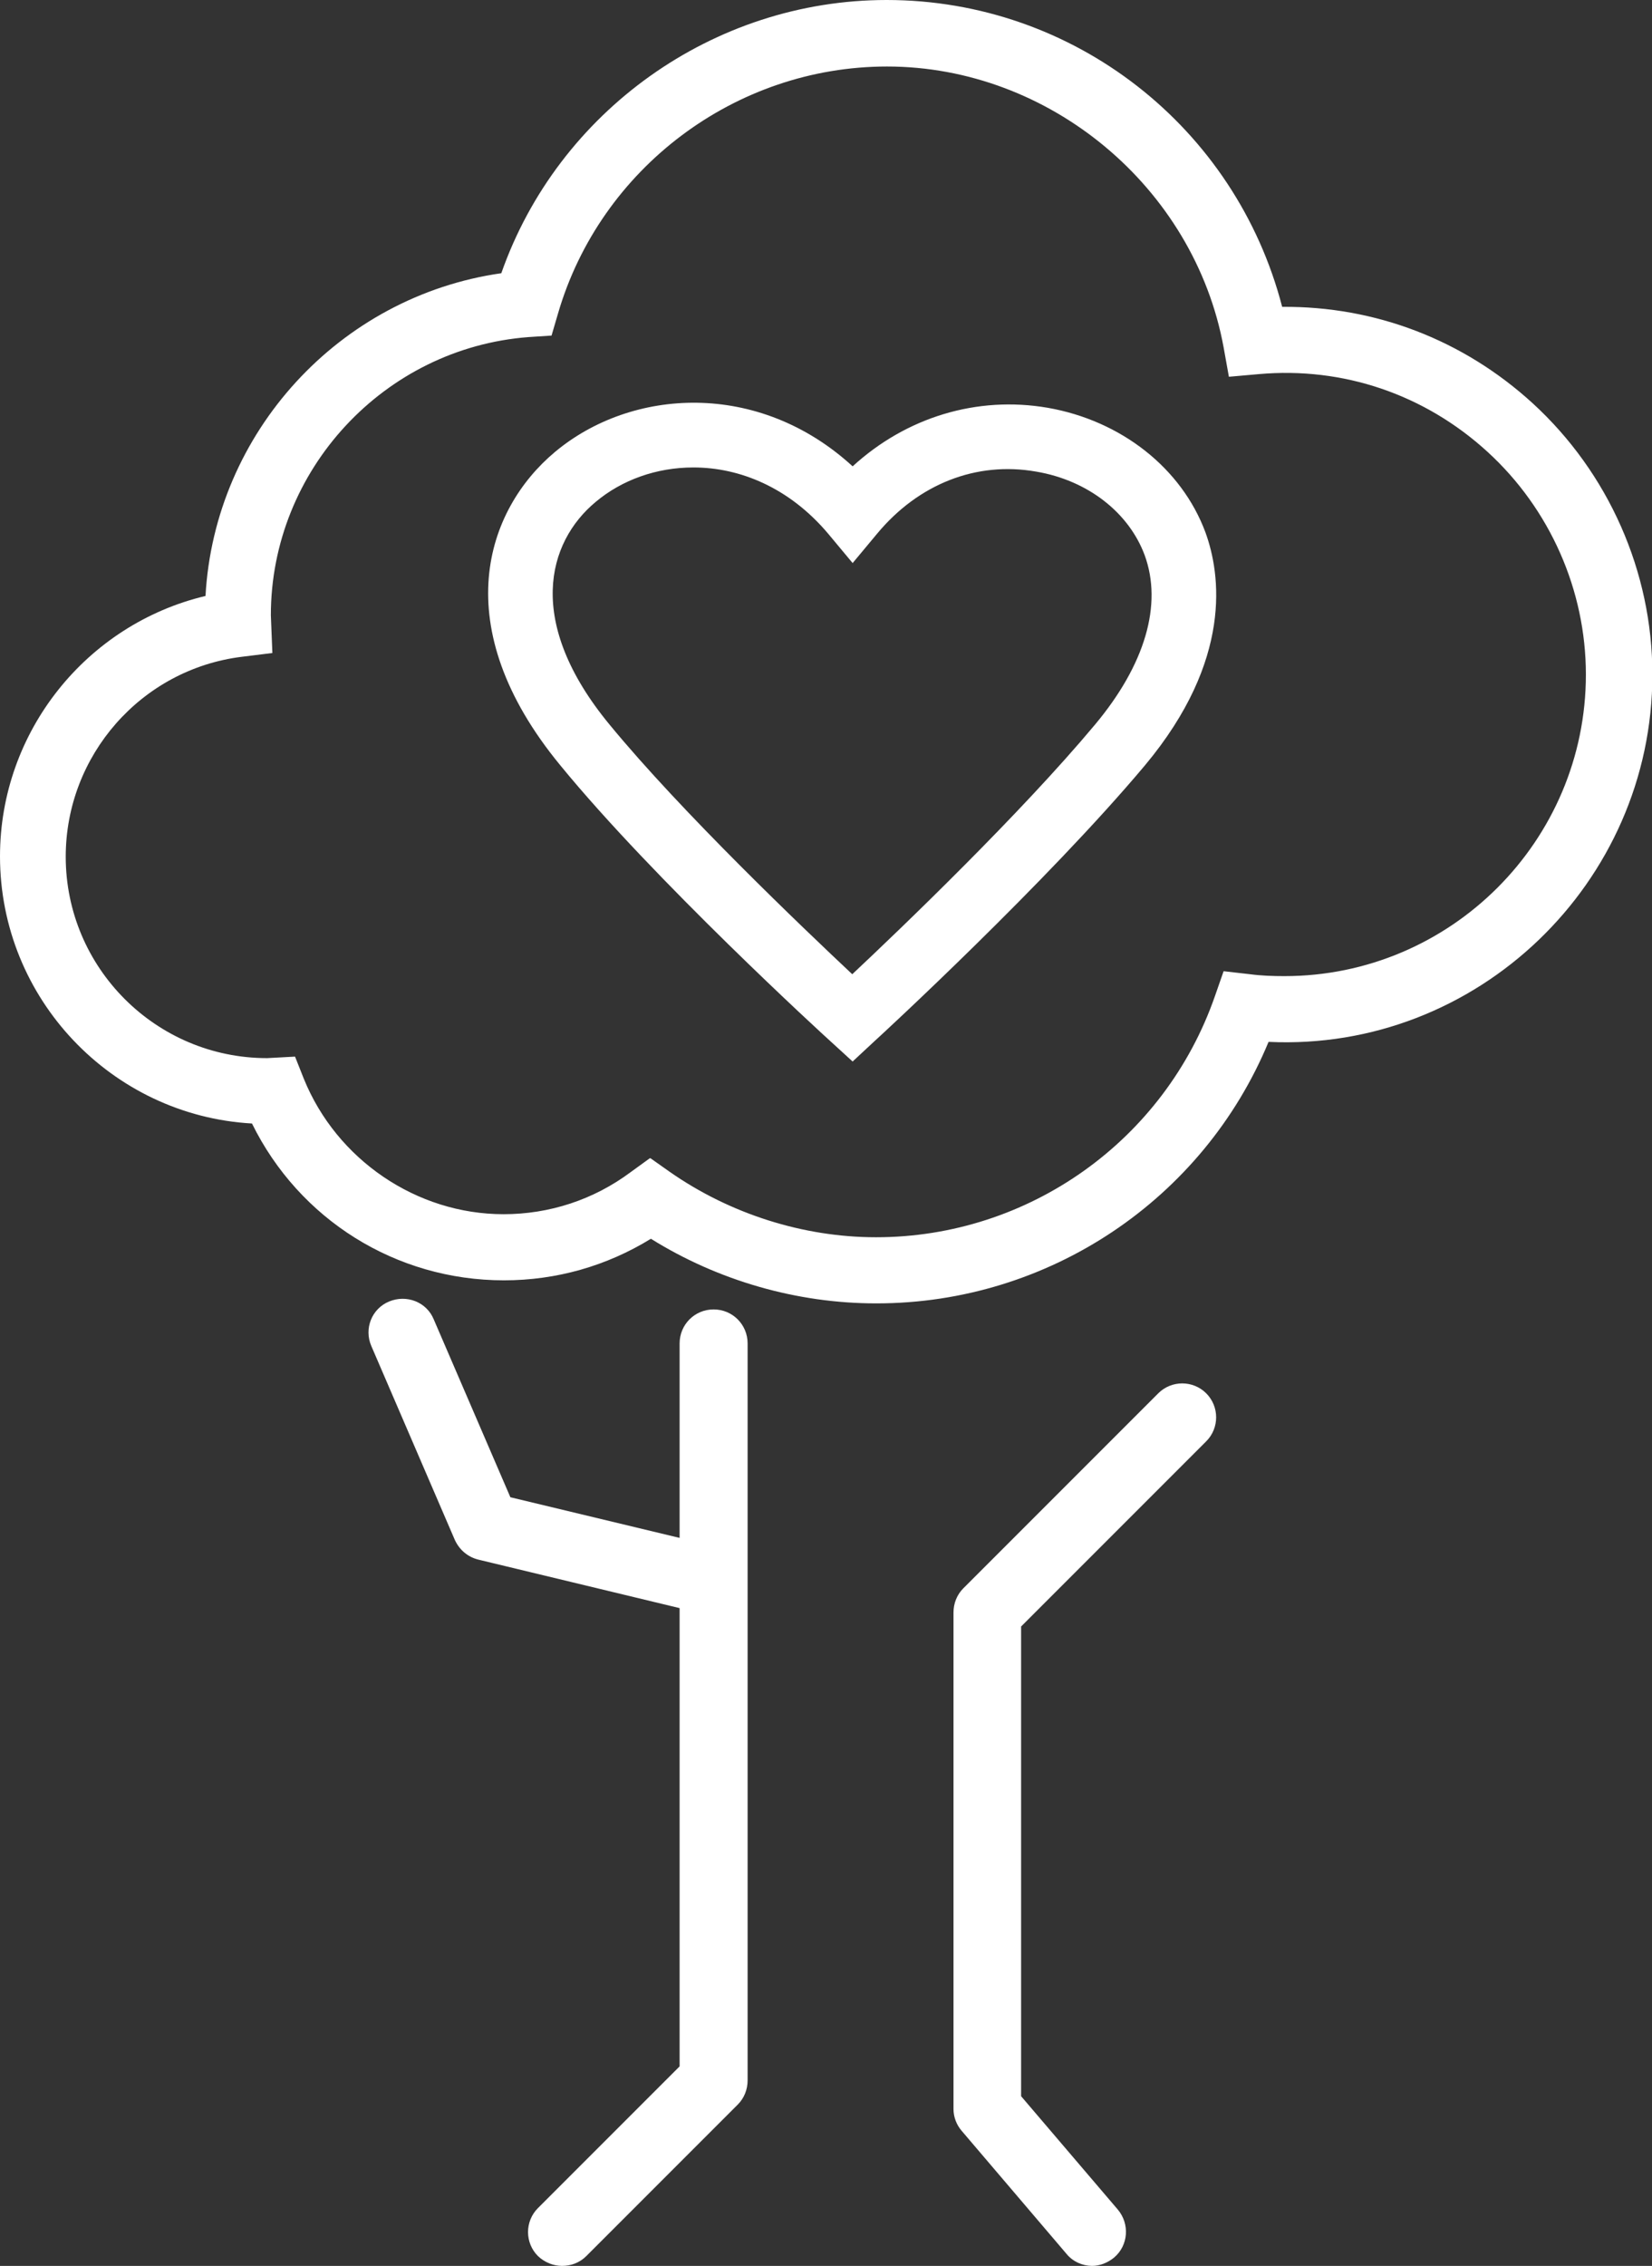
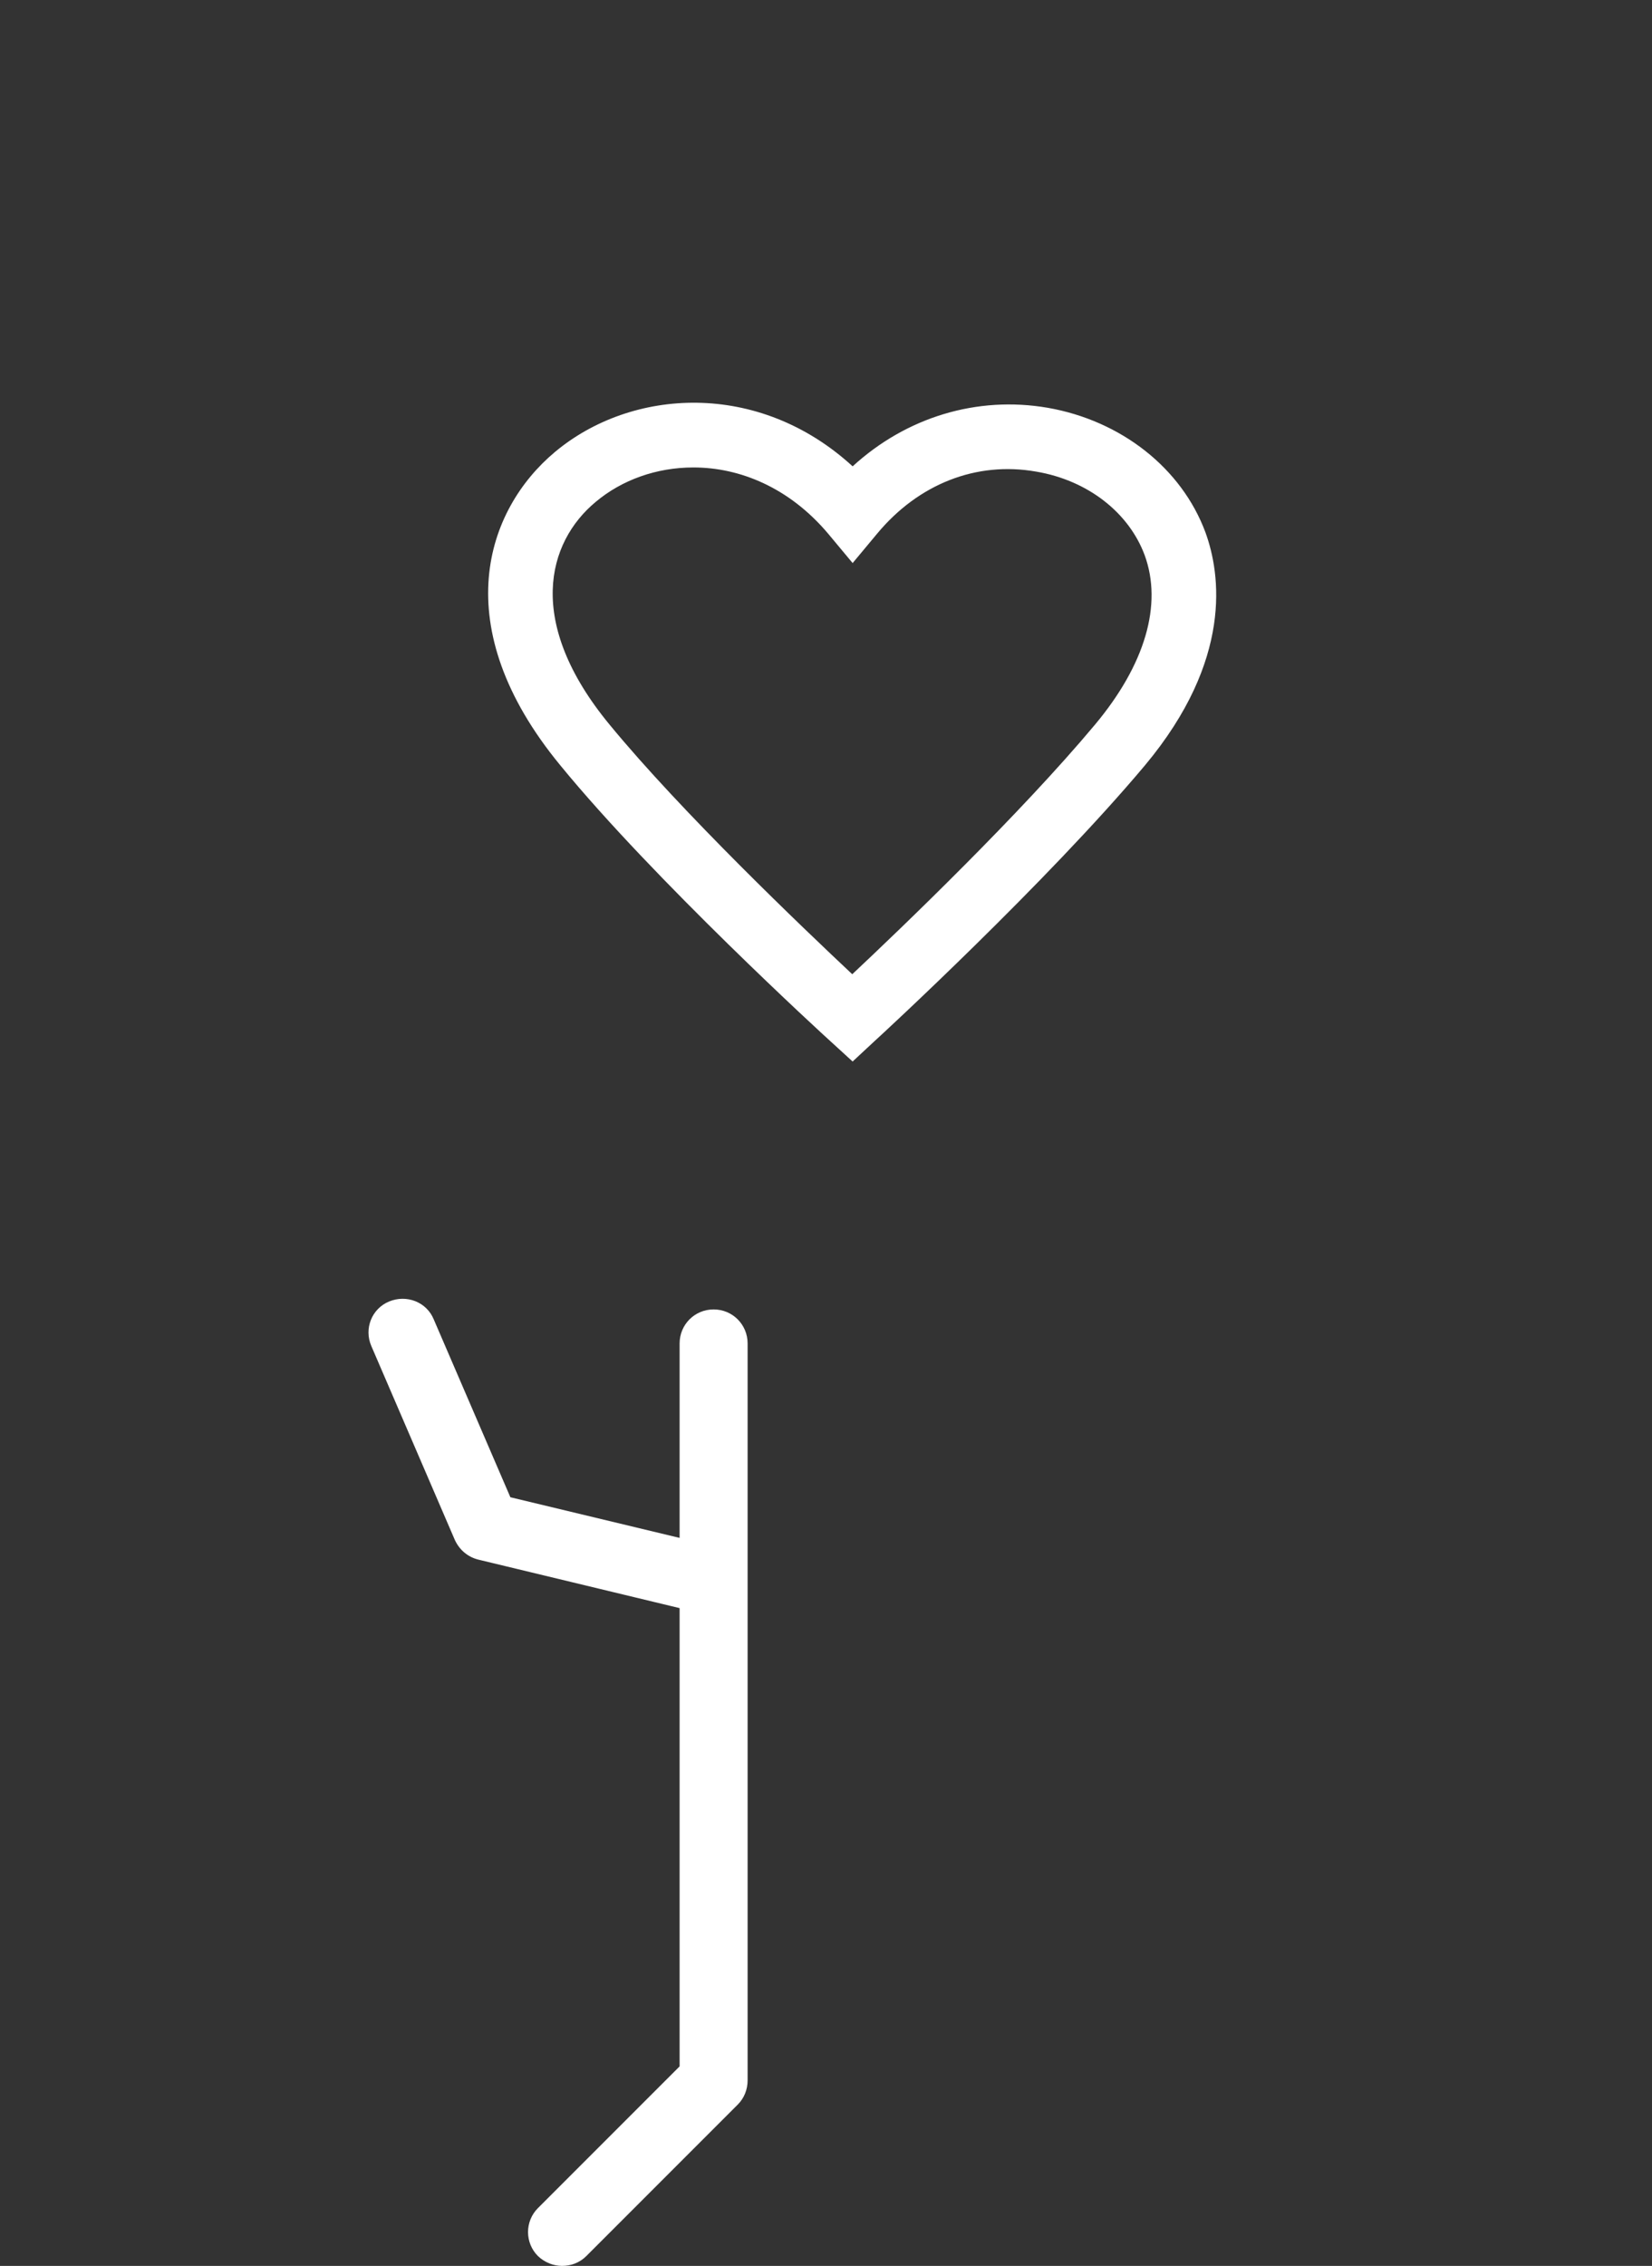
<svg xmlns="http://www.w3.org/2000/svg" id="Layer_1" data-name="Layer 1" viewBox="0 0 43.73 59.96">
  <rect x="0" y="0" width="43.73" height="59.96" fill="#333333" stroke="none" />
  <defs>
    <style>
      .cls-1 {
        fill: #fff;
      }
    </style>
  </defs>
  <g>
    <path class="cls-1" d="M14.88,59.96c-.23,0-.46-.09-.64-.26-.35-.35-.35-.92,0-1.27l3.75-3.75v-19.13c0-.5.4-.9.9-.9s.9.4.9.9v19.5c0,.24-.09.47-.26.64l-4.01,4.01c-.18.18-.41.26-.64.26Z" />
-     <path class="cls-1" d="M28.91,59.96c-.25,0-.51-.11-.68-.32l-2.77-3.25c-.14-.16-.22-.37-.22-.58v-13.14c0-.24.09-.47.26-.64l5.16-5.16c.35-.35.92-.35,1.27,0,.35.35.35.92,0,1.27l-4.9,4.9v12.43l2.56,3c.32.38.28.95-.1,1.27-.17.14-.38.22-.58.22Z" />
    <path class="cls-1" d="M18.89,42.75c-.07,0-.14,0-.21-.03l-6.02-1.45c-.28-.07-.5-.26-.62-.52l-2.21-5.13c-.2-.46.01-.99.47-1.18.46-.19.99.01,1.18.47l2.03,4.71,5.58,1.34c.48.12.78.6.66,1.09-.1.41-.47.69-.87.69Z" />
  </g>
-   <path class="cls-1" d="M23.19,34.49c-2.09,0-4.18-.6-5.96-1.71-1.17.72-2.5,1.1-3.89,1.1-2.86,0-5.42-1.61-6.67-4.15-3.71-.21-6.67-3.3-6.67-7.07,0-3.3,2.29-6.14,5.44-6.89.24-4.33,3.55-7.93,7.83-8.54C14.77,2.95,18.88,0,23.47,0c4.96,0,9.24,3.37,10.47,8.12,2.46-.02,4.79.87,6.63,2.55,2.01,1.84,3.17,4.46,3.17,7.18,0,5.51-4.64,9.98-10.16,9.72-1.73,4.17-5.82,6.92-10.38,6.92ZM17.22,30.65l.51.36c1.59,1.11,3.53,1.73,5.46,1.73,4.04,0,7.64-2.56,8.97-6.38l.23-.66.7.08c.3.04.61.05.91.05,4.4,0,7.98-3.58,7.98-7.98,0-2.23-.95-4.38-2.6-5.89-1.66-1.52-3.82-2.26-6.06-2.06l-.79.07-.14-.78c-.78-4.24-4.61-7.43-8.91-7.43-4.01,0-7.59,2.69-8.71,6.54l-.17.58-.61.04c-3.82.29-6.82,3.52-6.82,7.36l.04,1-.81.1c-2.66.33-4.66,2.61-4.66,5.29,0,2.94,2.39,5.33,5.33,5.33l.74-.04.23.58c.87,2.15,2.99,3.59,5.29,3.59,1.21,0,2.38-.38,3.36-1.11l.51-.37Z" />
-   <path class="cls-1" d="M22.57,28.09l-.58-.53c-.19-.17-4.68-4.28-7.16-7.31-3.03-3.68-1.97-6.76-.14-8.29,2.02-1.69,5.38-1.91,7.88.38,1.42-1.3,3.29-1.87,5.16-1.55,1.95.34,3.55,1.6,4.18,3.3.4,1.1.73,3.37-1.6,6.16h0c-2.6,3.1-6.97,7.13-7.16,7.3l-.57.53ZM18.35,12.37c-.97,0-1.89.33-2.58.91-1.29,1.07-1.87,3.19.37,5.9,1.9,2.31,5.12,5.38,6.42,6.6,1.29-1.21,4.45-4.24,6.43-6.61,1.32-1.58,1.79-3.17,1.31-4.48-.42-1.13-1.51-1.98-2.87-2.21-1.59-.28-3.12.33-4.21,1.64l-.65.78-.65-.78c-1.03-1.22-2.34-1.75-3.56-1.75Z" />
+   <path class="cls-1" d="M22.57,28.09l-.58-.53c-.19-.17-4.68-4.28-7.16-7.31-3.03-3.68-1.97-6.76-.14-8.29,2.02-1.69,5.38-1.91,7.88.38,1.42-1.3,3.29-1.87,5.16-1.55,1.95.34,3.55,1.6,4.18,3.3.4,1.1.73,3.37-1.6,6.16h0c-2.6,3.1-6.97,7.13-7.16,7.3l-.57.53M18.35,12.37c-.97,0-1.89.33-2.58.91-1.29,1.07-1.87,3.19.37,5.9,1.9,2.31,5.12,5.38,6.42,6.6,1.29-1.21,4.45-4.24,6.43-6.61,1.32-1.58,1.79-3.17,1.31-4.48-.42-1.13-1.51-1.98-2.87-2.21-1.59-.28-3.12.33-4.21,1.64l-.65.78-.65-.78c-1.03-1.22-2.34-1.75-3.56-1.75Z" />
</svg>